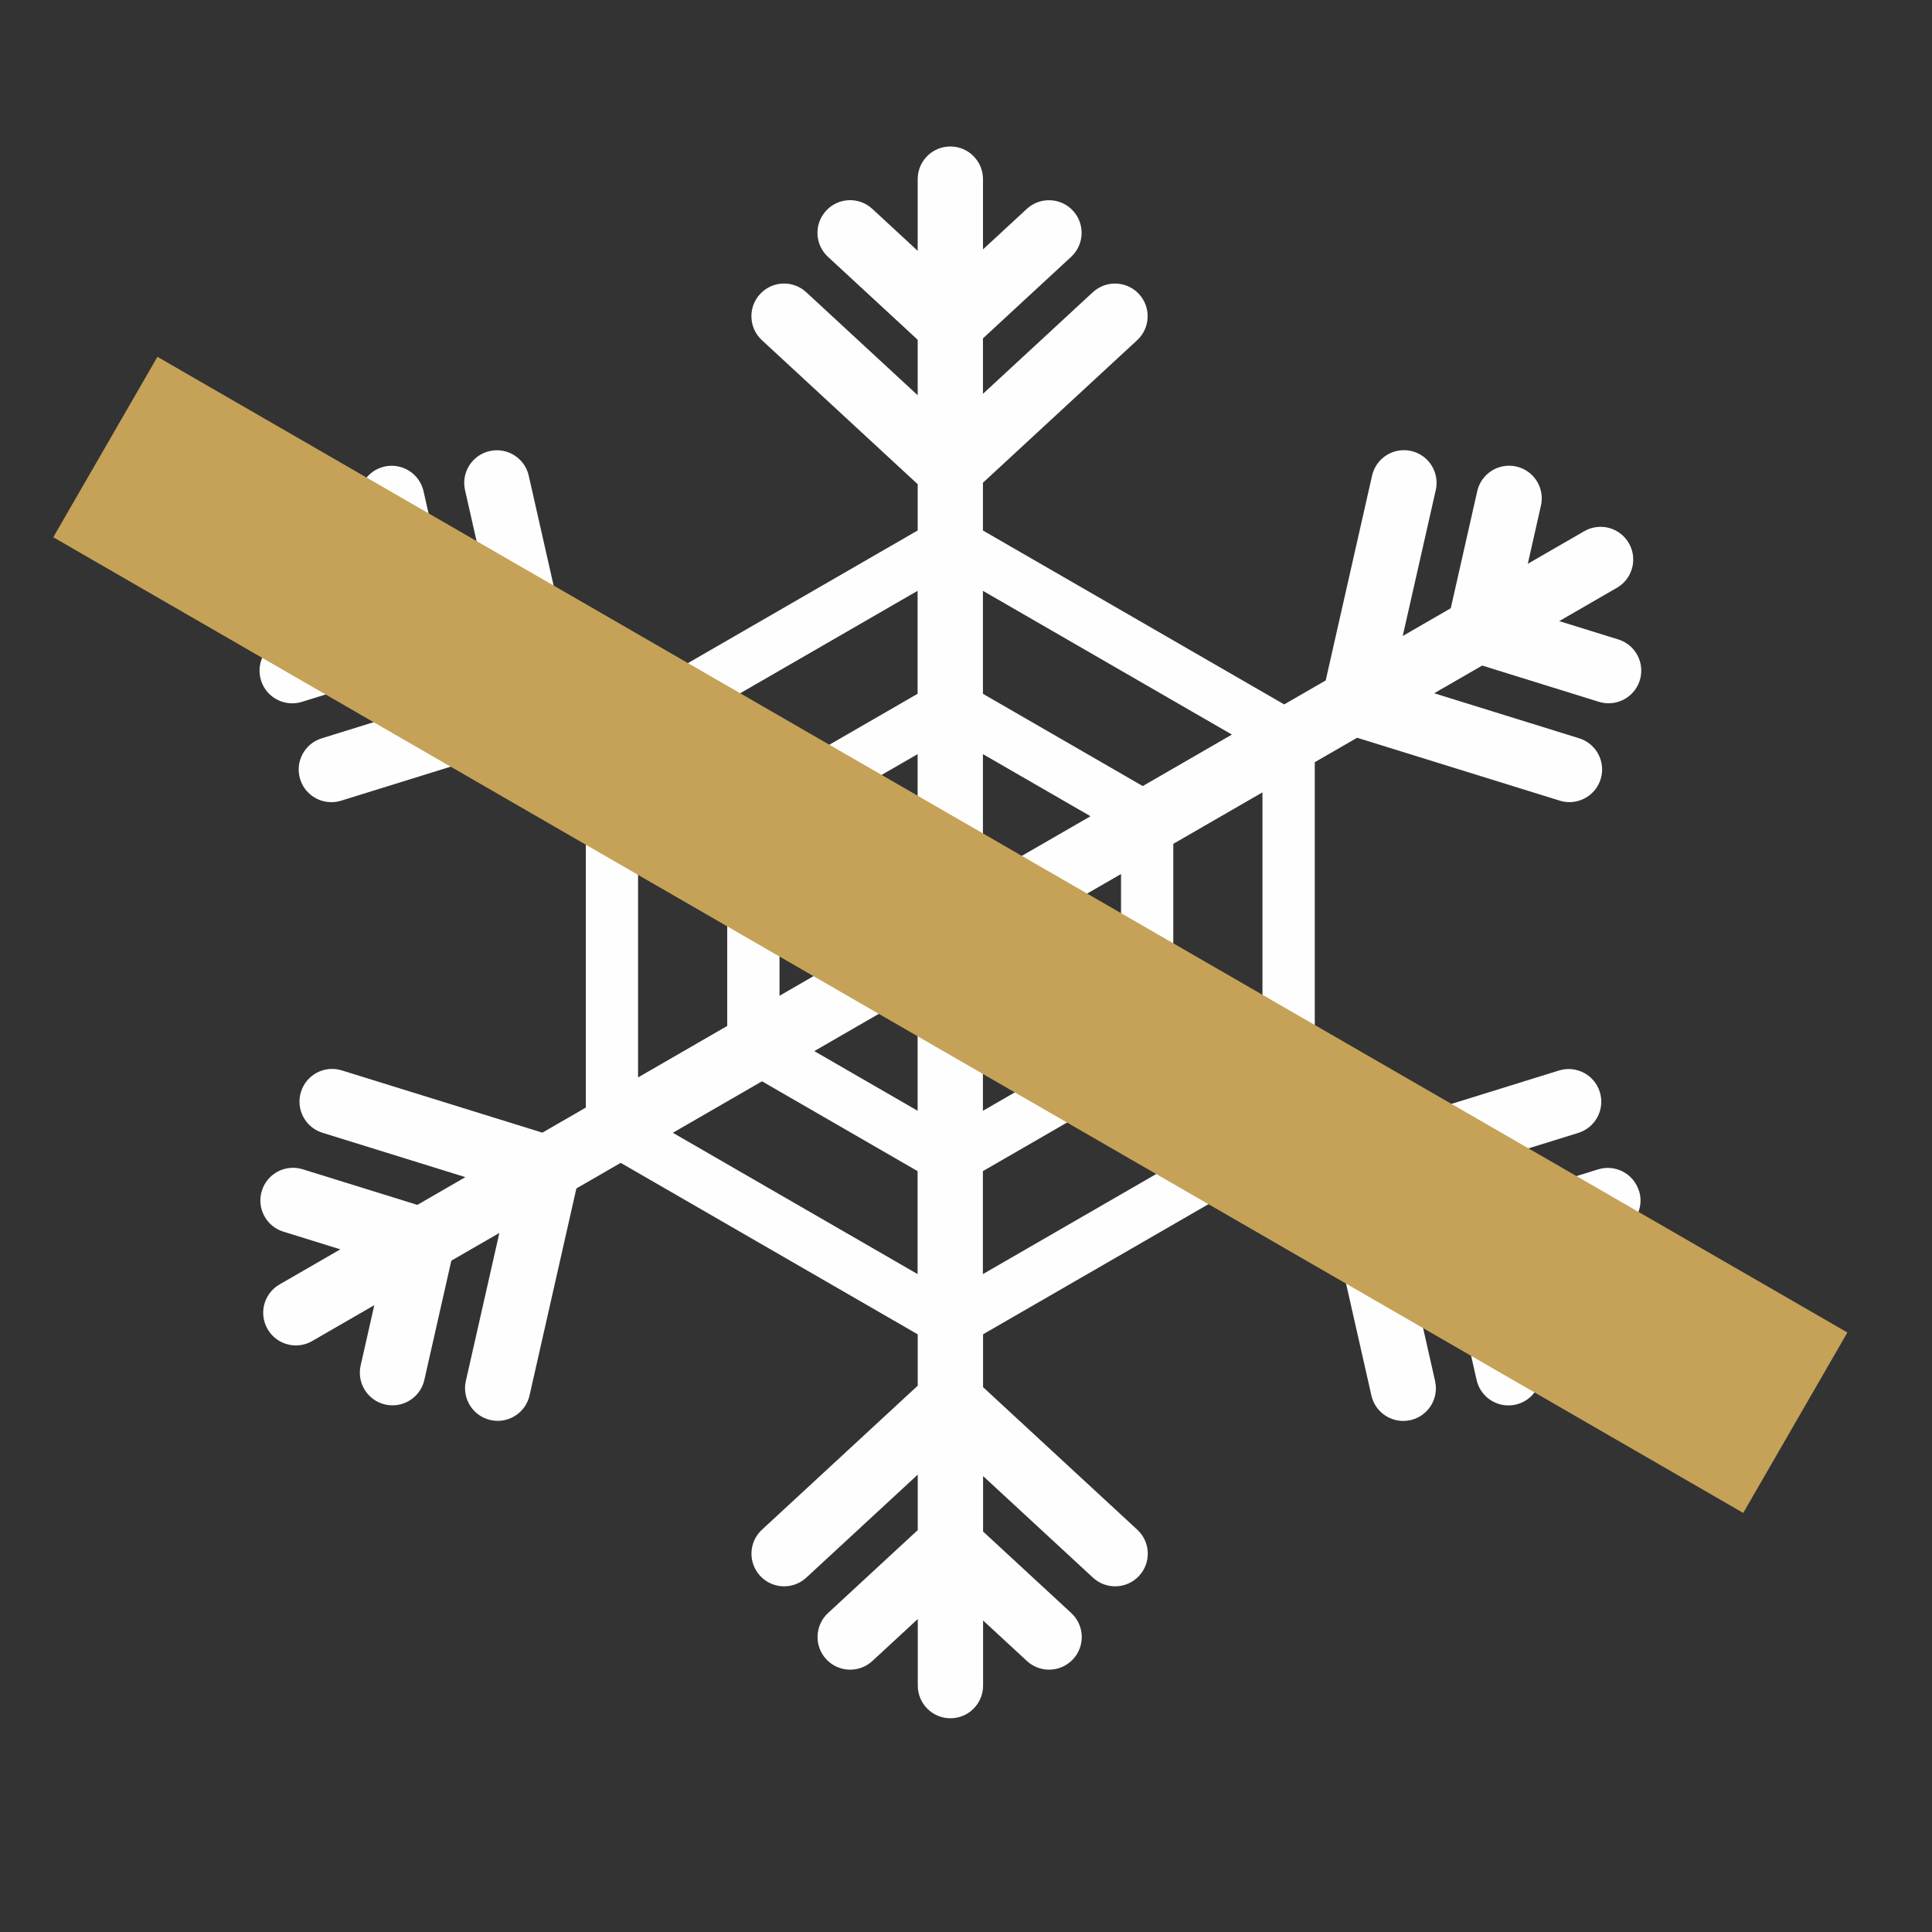
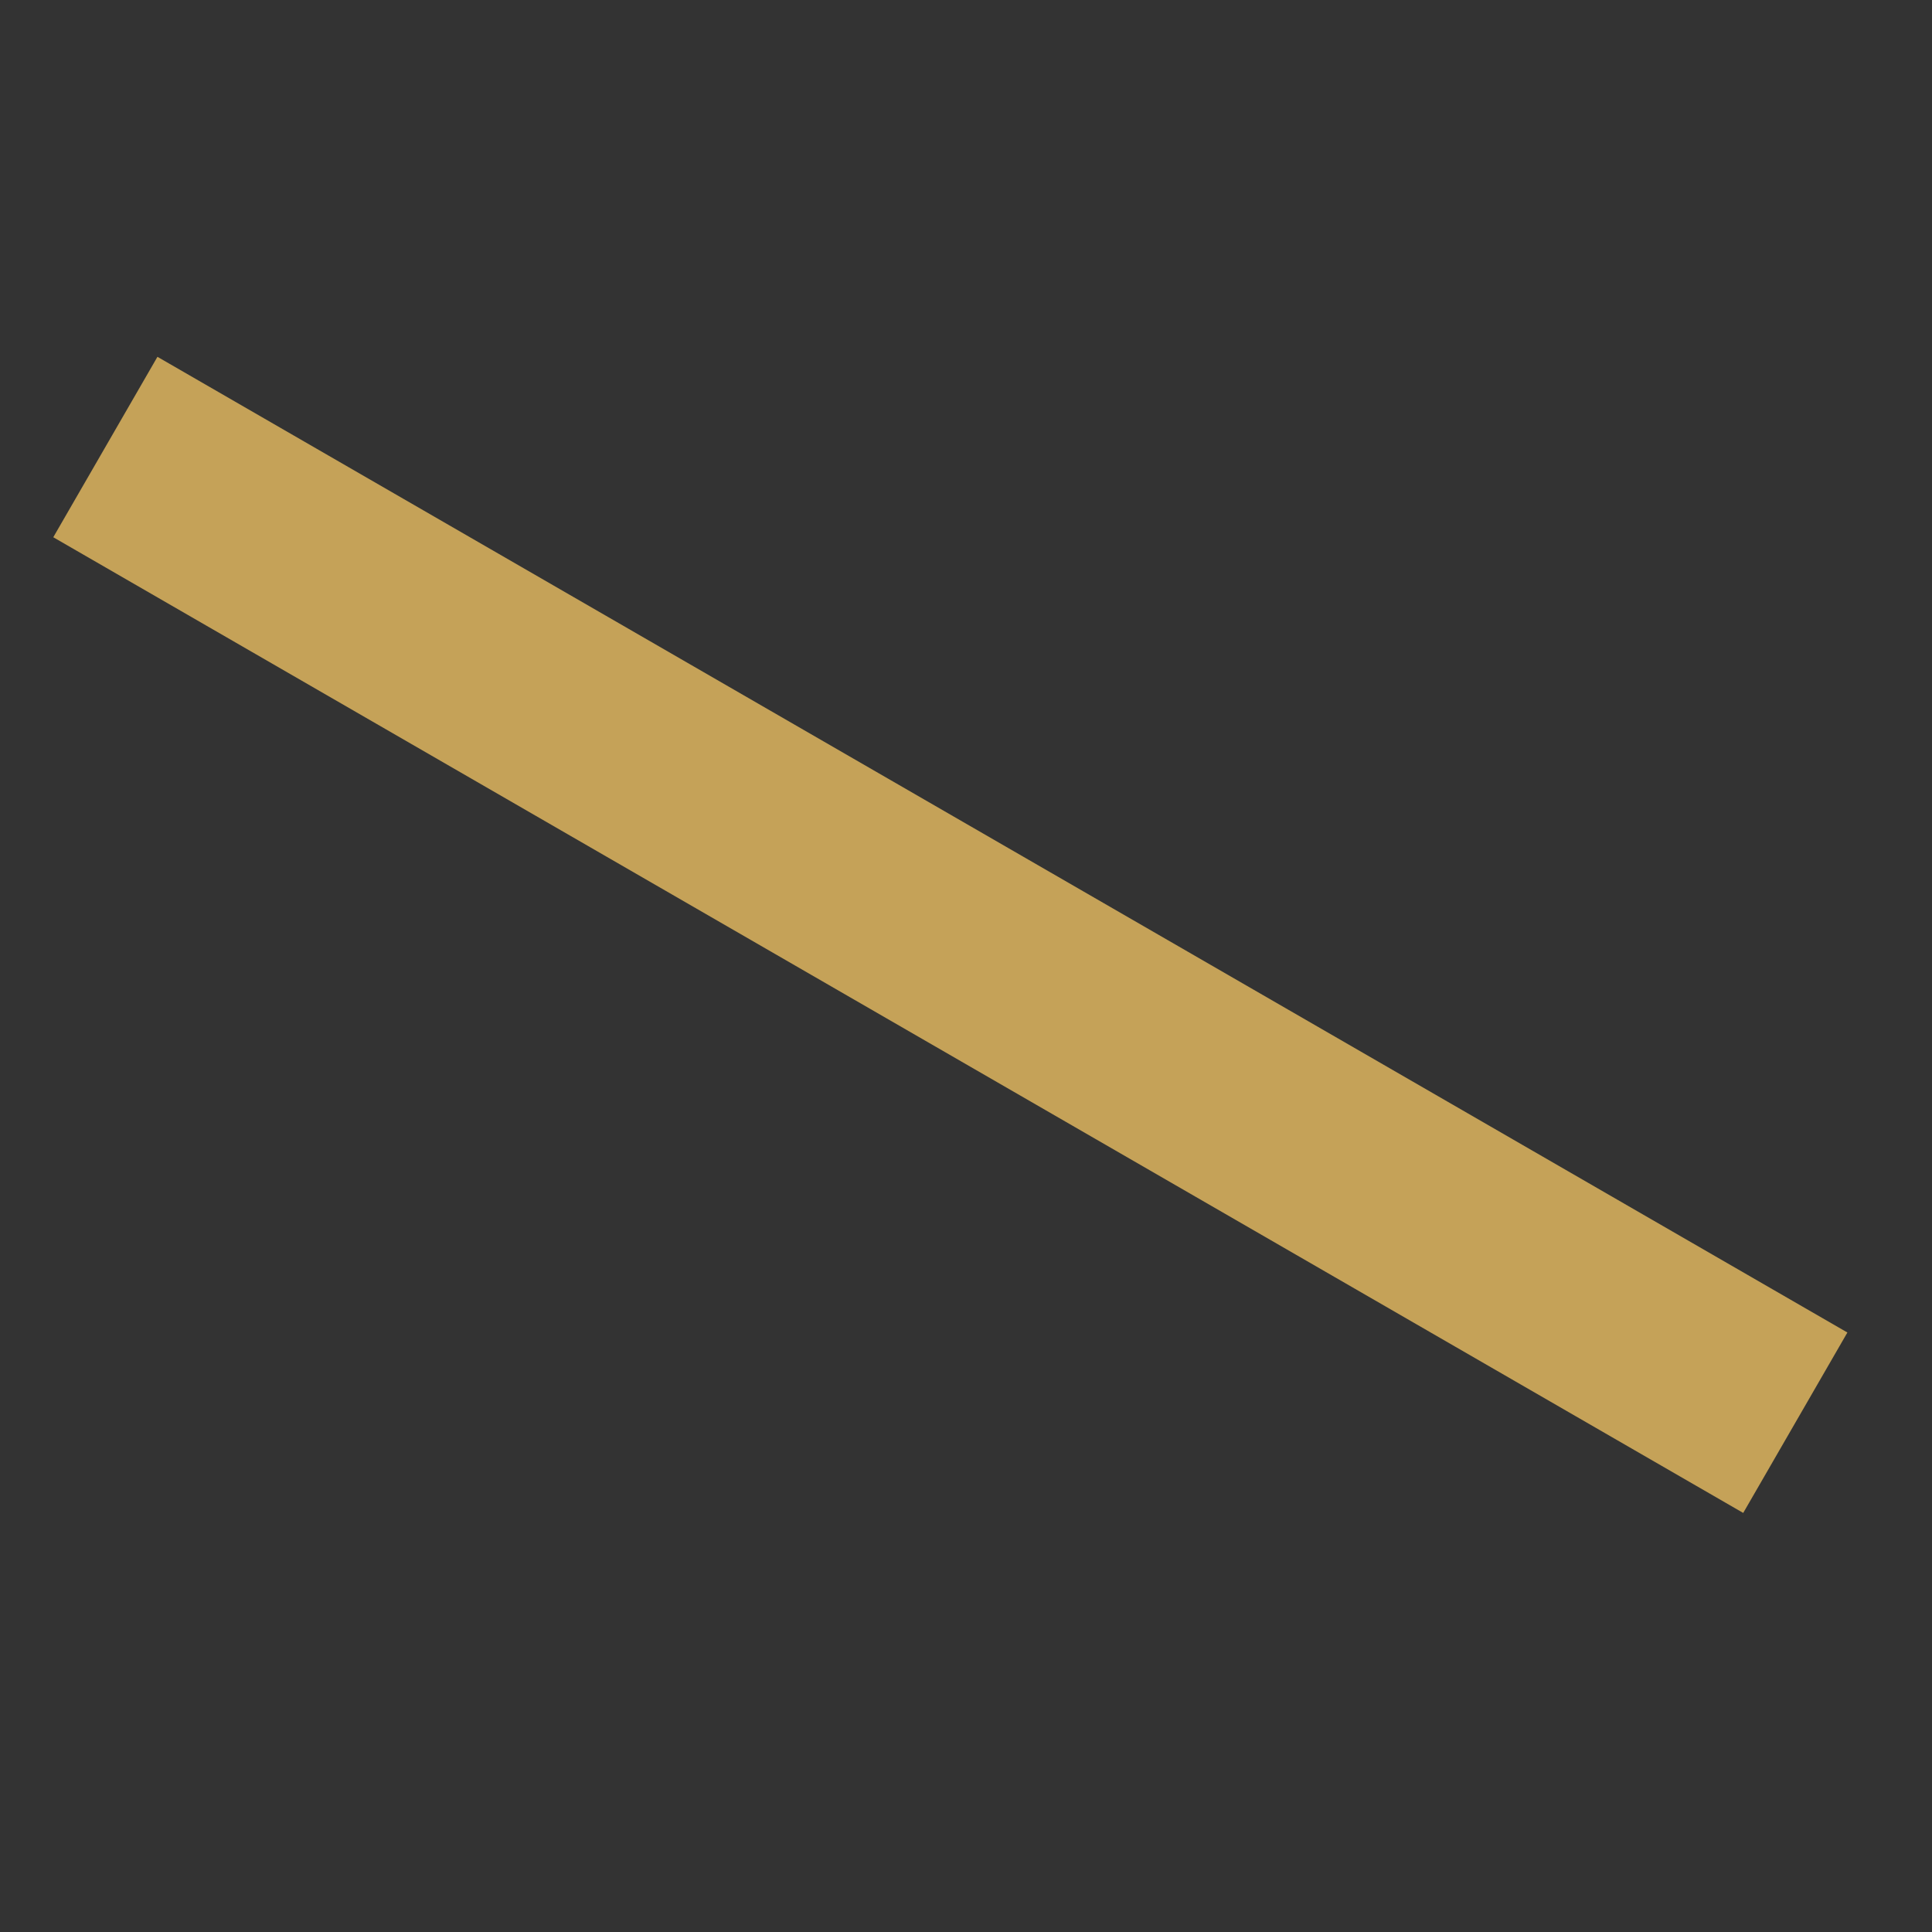
<svg xmlns="http://www.w3.org/2000/svg" viewBox="0 0 698.76 698.76">
  <rect x="0" y="0" width="698.76" height="698.76" fill="#333333" stroke="none" />
  <defs>
    <style>.uuid-76bc216a-9817-4329-adc7-9aff2a984b66{fill:#c5a258;}.uuid-042290d0-eecf-4cfd-a3aa-69d46ed6e096{fill:#fefefe;}</style>
  </defs>
  <g id="uuid-c6b77a8a-4a0b-41b7-89c4-a5e47b87955d">
-     <path class="uuid-042290d0-eecf-4cfd-a3aa-69d46ed6e096" d="M592.77,430.72c-1.93-6.23-8.55-9.72-14.78-7.78l-41.47,12.88-17.37-10.03,51.69-16.05c6.23-1.93,9.71-8.55,7.78-14.78-1.93-6.23-8.55-9.72-14.78-7.78l-72.54,22.52-15.78-9.11v-124.92l15.34-8.85c.05,.02,.1,.04,.15,.06l73.12,22.7c1.17,.36,2.35,.53,3.51,.53,5.04,0,9.7-3.25,11.28-8.31,1.93-6.23-1.55-12.85-7.78-14.78l-52.43-16.28,17.38-10.03c.05,.02,.1,.04,.15,.06l42.05,13.06c1.17,.36,2.35,.53,3.51,.53,5.04,0,9.71-3.25,11.28-8.31,1.93-6.23-1.55-12.85-7.78-14.78l-21.36-6.63,20.86-12.05c5.65-3.26,7.59-10.49,4.32-16.14-3.26-5.65-10.48-7.59-16.14-4.32l-20.41,11.78,4.76-21.05c1.44-6.36-2.55-12.69-8.91-14.13-6.37-1.44-12.69,2.55-14.13,8.91l-9.58,42.35-17.37,10.03,11.95-52.78c1.44-6.36-2.55-12.69-8.91-14.13-6.37-1.44-12.69,2.55-14.13,8.91l-16.77,74.08-15.02,8.67-108.95-62.9v-17.27l55.78-51.56c4.79-4.43,5.08-11.9,.66-16.69-4.43-4.79-11.9-5.08-16.69-.66l-39.74,36.74v-20.05l31.89-29.48c4.79-4.43,5.08-11.9,.66-16.69-4.43-4.79-11.9-5.08-16.69-.66l-15.85,14.65v-25.41c0-6.52-5.29-11.81-11.81-11.81s-11.81,5.29-11.81,11.81v25.93l-16.42-15.18c-4.79-4.43-12.26-4.14-16.69,.66-4.43,4.79-4.14,12.26,.66,16.69l32.33,29.89s.08,.07,.12,.1v20.07l-40.31-37.26c-4.79-4.43-12.26-4.14-16.69,.66-4.43,4.79-4.13,12.26,.66,16.69l56.22,51.97s.08,.07,.12,.1v16.75l-108.95,62.9-14.95-8.63-16.77-74.08c-1.44-6.36-7.77-10.35-14.13-8.91-6.36,1.44-10.35,7.77-8.91,14.13l11.95,52.78-17.37-10.03-9.59-42.36c-1.44-6.36-7.77-10.35-14.13-8.91-6.36,1.44-10.35,7.77-8.91,14.13l4.76,21.05-22-12.7c-5.65-3.26-12.87-1.33-16.14,4.32-3.26,5.65-1.33,12.87,4.32,16.14l22.46,12.97-21.36,6.63c-6.23,1.93-9.71,8.55-7.78,14.78,1.57,5.06,6.24,8.31,11.28,8.31,1.16,0,2.34-.17,3.51-.53l42.05-13.06c.05-.02,.1-.04,.15-.06l17.38,10.03-52.43,16.28c-6.23,1.93-9.71,8.55-7.78,14.78,1.57,5.06,6.24,8.31,11.28,8.31,1.16,0,2.34-.17,3.51-.53l73.12-22.7c.05-.02,.1-.04,.15-.06l15.27,8.82v124.92l-15.72,9.08-72.54-22.52c-6.23-1.94-12.85,1.55-14.78,7.78-1.93,6.23,1.55,12.85,7.78,14.78l51.69,16.05-17.37,10.03-41.47-12.88c-6.23-1.94-12.85,1.55-14.78,7.78-1.93,6.23,1.55,12.85,7.78,14.78l20.62,6.4-22,12.7c-5.65,3.26-7.59,10.49-4.32,16.14,2.19,3.79,6.16,5.91,10.24,5.91,2,0,4.04-.51,5.9-1.59l22.46-12.97-4.94,21.81c-1.44,6.36,2.55,12.69,8.91,14.13,.88,.2,1.75,.29,2.62,.29,5.4,0,10.27-3.72,11.51-9.21l9.72-42.95c.01-.05,.02-.11,.03-.16l17.38-10.03-12.12,53.54c-1.44,6.36,2.55,12.69,8.91,14.13,.88,.2,1.75,.29,2.62,.29,5.4,0,10.27-3.72,11.51-9.21l16.9-74.68c.01-.05,.02-.11,.03-.16l16.04-9.26,107.42,62.02v18.59s-.08,.07-.12,.1l-56.22,51.97c-4.79,4.43-5.08,11.9-.66,16.69,2.33,2.52,5.5,3.79,8.68,3.79,2.87,0,5.74-1.04,8.02-3.14l40.31-37.26v20.07s-.08,.07-.12,.1l-32.33,29.89c-4.79,4.43-5.08,11.9-.66,16.69,2.33,2.52,5.5,3.79,8.68,3.79,2.87,0,5.74-1.04,8.02-3.14l16.42-15.18v24.09c0,6.52,5.29,11.81,11.81,11.81s11.81-5.29,11.81-11.81v-23.56l15.85,14.65c2.27,2.1,5.15,3.14,8.02,3.14,3.18,0,6.35-1.28,8.68-3.79,4.43-4.79,4.14-12.26-.66-16.69l-31.89-29.48v-20.06l39.74,36.74c2.27,2.1,5.15,3.14,8.01,3.14,3.18,0,6.35-1.28,8.68-3.79,4.43-4.79,4.14-12.26-.66-16.69l-55.78-51.56v-19.11l107.42-62.02,16.1,9.3c.01,.05,.02,.11,.03,.16l16.9,74.68c1.24,5.49,6.11,9.21,11.51,9.21,.86,0,1.74-.09,2.62-.29,6.36-1.44,10.35-7.76,8.91-14.13l-12.12-53.54,17.38,10.03c.01,.05,.02,.11,.03,.16l9.72,42.95c1.24,5.49,6.11,9.21,11.51,9.21,.86,0,1.74-.09,2.62-.29,6.36-1.44,10.35-7.76,8.91-14.13l-4.94-21.81,20.86,12.05c1.86,1.07,3.89,1.58,5.89,1.58,4.08,0,8.05-2.12,10.24-5.91,3.26-5.65,1.33-12.87-4.32-16.14l-20.41-11.78,20.62-6.4c6.23-1.93,9.71-8.55,7.78-14.78Zm-136.17-41.04l-32.25-18.62v-65.86l32.25-18.62v103.1Zm-101.1-116.93l38.91,22.46-38.91,22.46v-44.92Zm-23.62,44.92l-38.9-22.46,38.9-22.46v44.92Zm-11.81,20.46l-38.14,22.02v-44.04l38.14,22.02Zm11.81,20.46v43.15l-37.37-21.58,37.37-21.58Zm23.62,0l37.37,21.58-37.37,21.58v-43.15Zm11.81-20.46l38.14-22.02v44.04l-38.14-22.02Zm78.24-72.45l-32.25,18.62-57.8-33.37v-37.24l90.05,51.99Zm-113.68-51.99v37.24l-57.8,33.37-32.25-18.62,90.05-51.99Zm-101.1,72.89l32.25,18.62v65.86l-32.25,18.62v-103.1Zm12.58,123.12l32.25-18.62,56.27,32.49v37.24l-88.52-51.11Zm112.14,51.11v-37.24l56.27-32.49,32.25,18.62-88.52,51.11Z" />
-   </g>
+     </g>
  <g id="uuid-0861b576-b120-45b2-bc30-46e4e04f6e89">
    <rect class="uuid-76bc216a-9817-4329-adc7-9aff2a984b66" x="-9.17" y="300.45" width="705.77" height="75.35" transform="translate(215.11 -126.56) rotate(30)" />
  </g>
</svg>